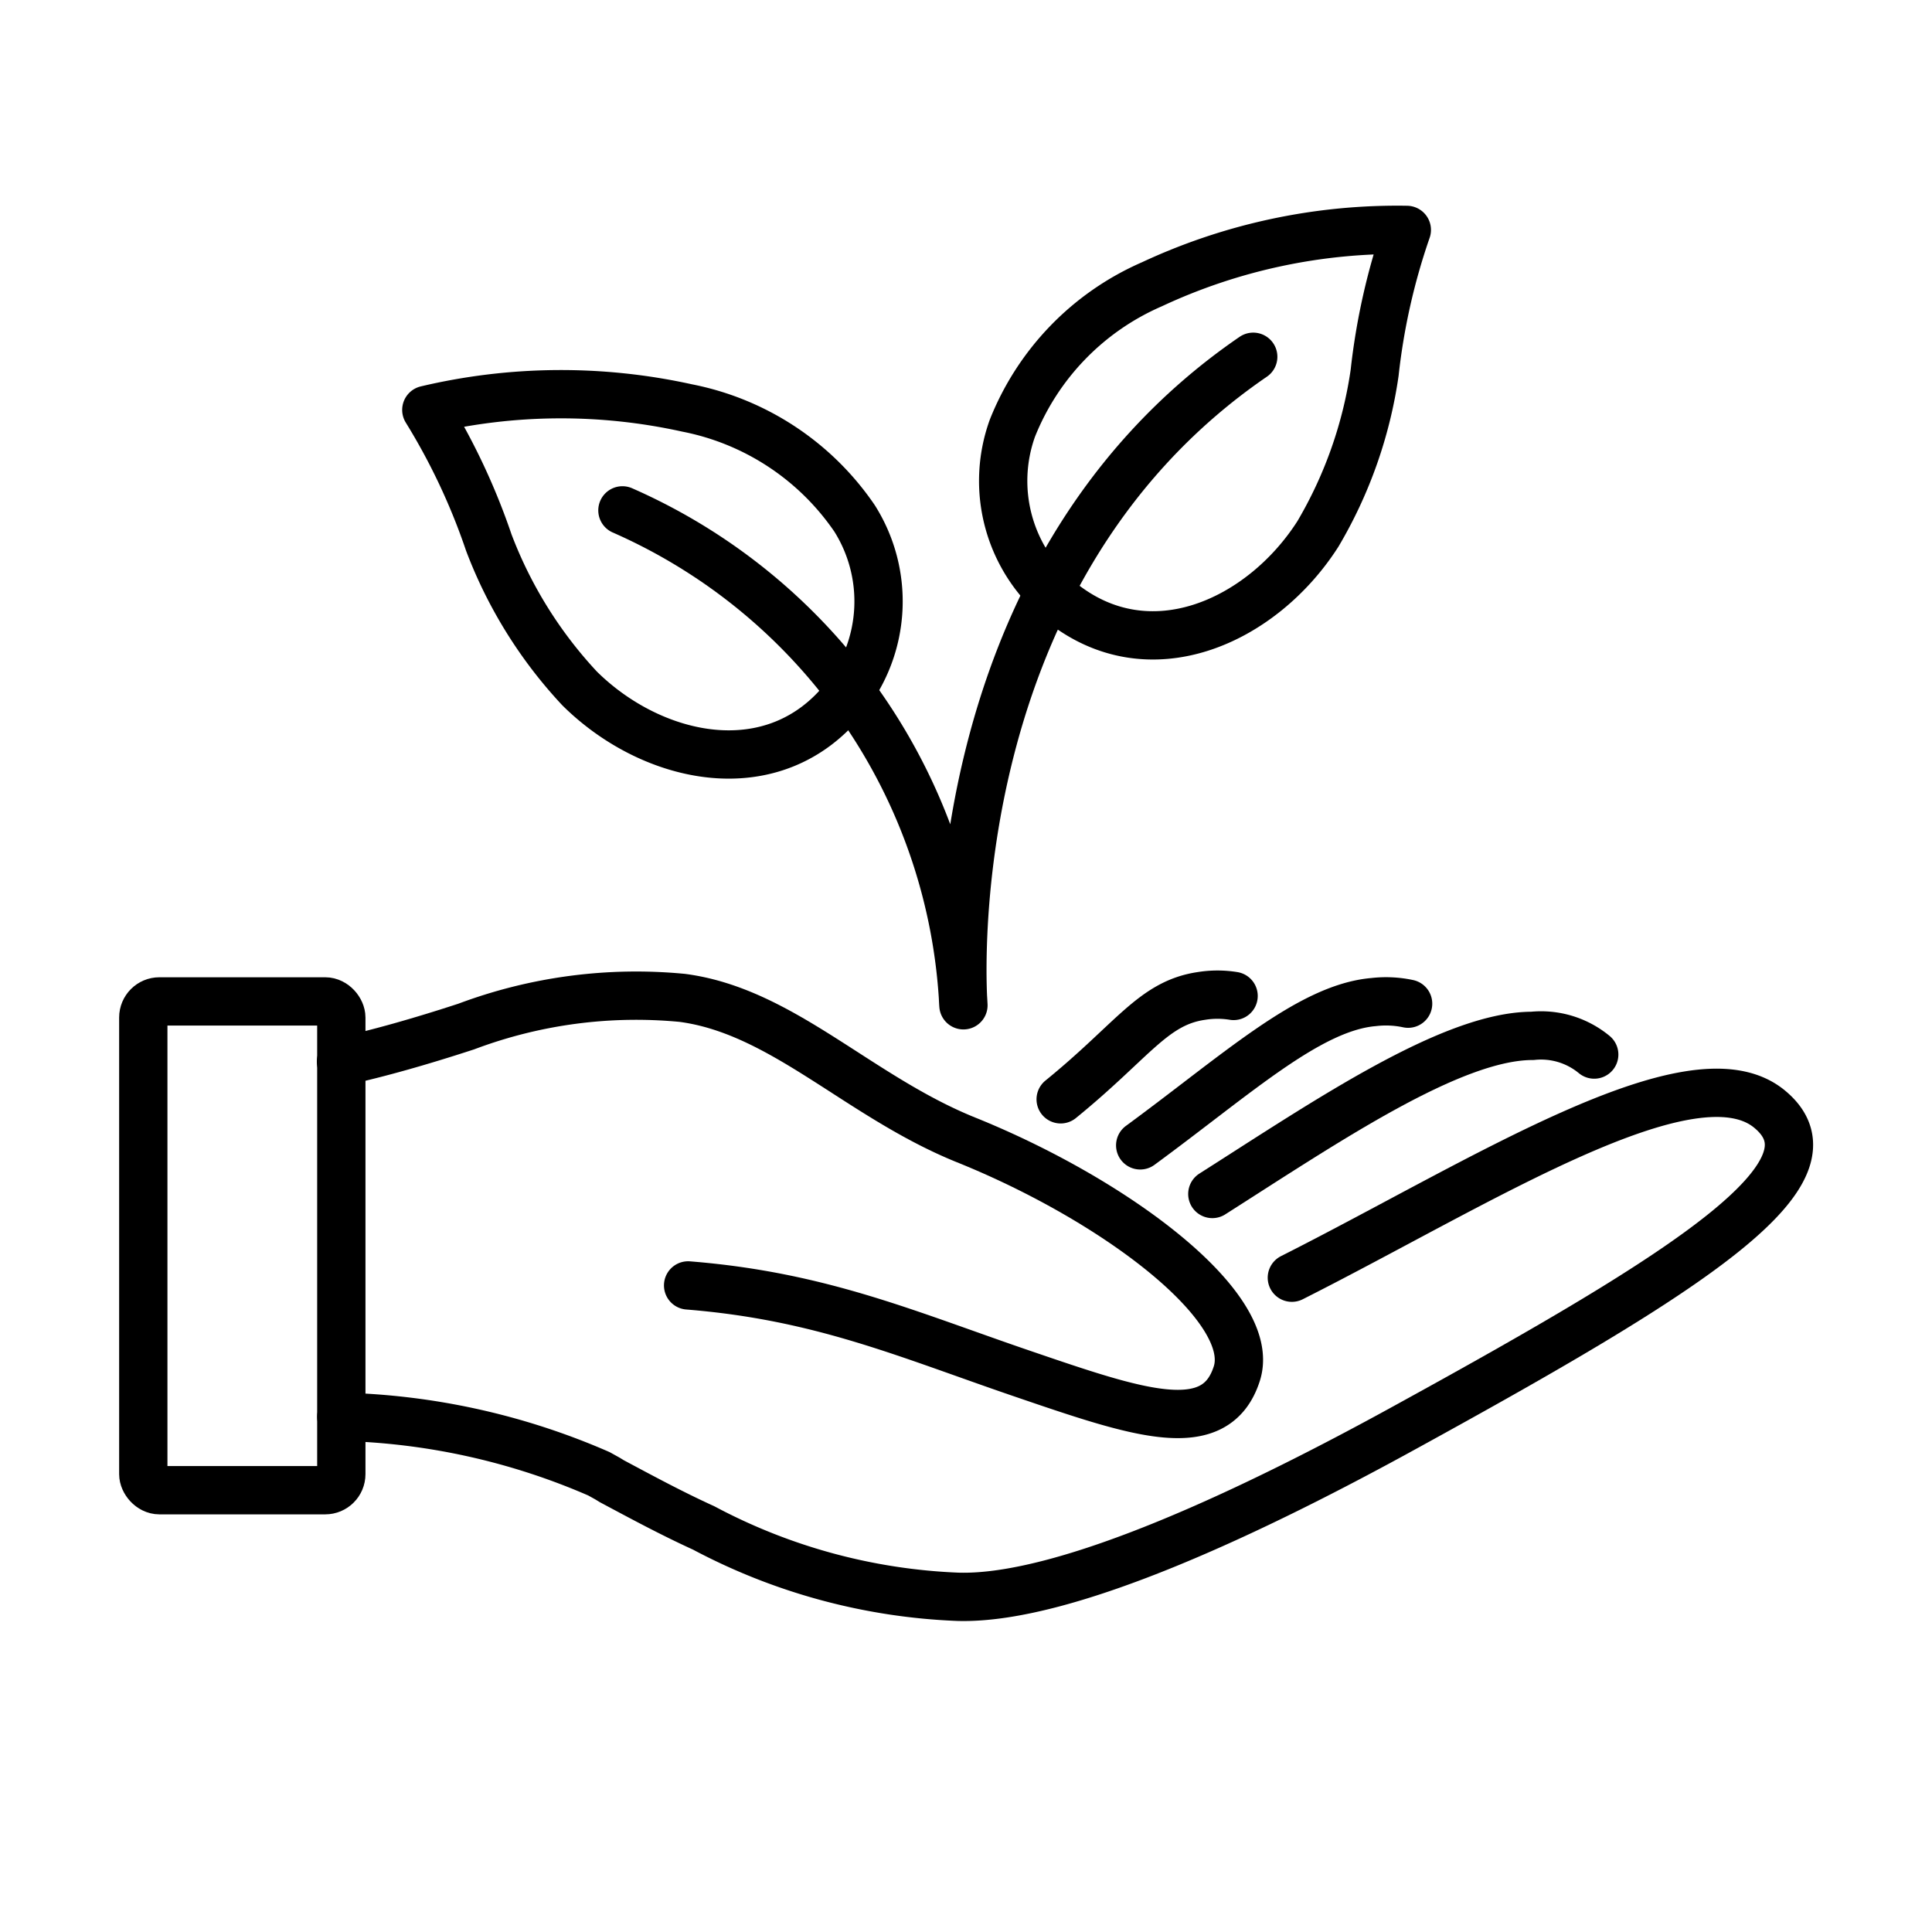
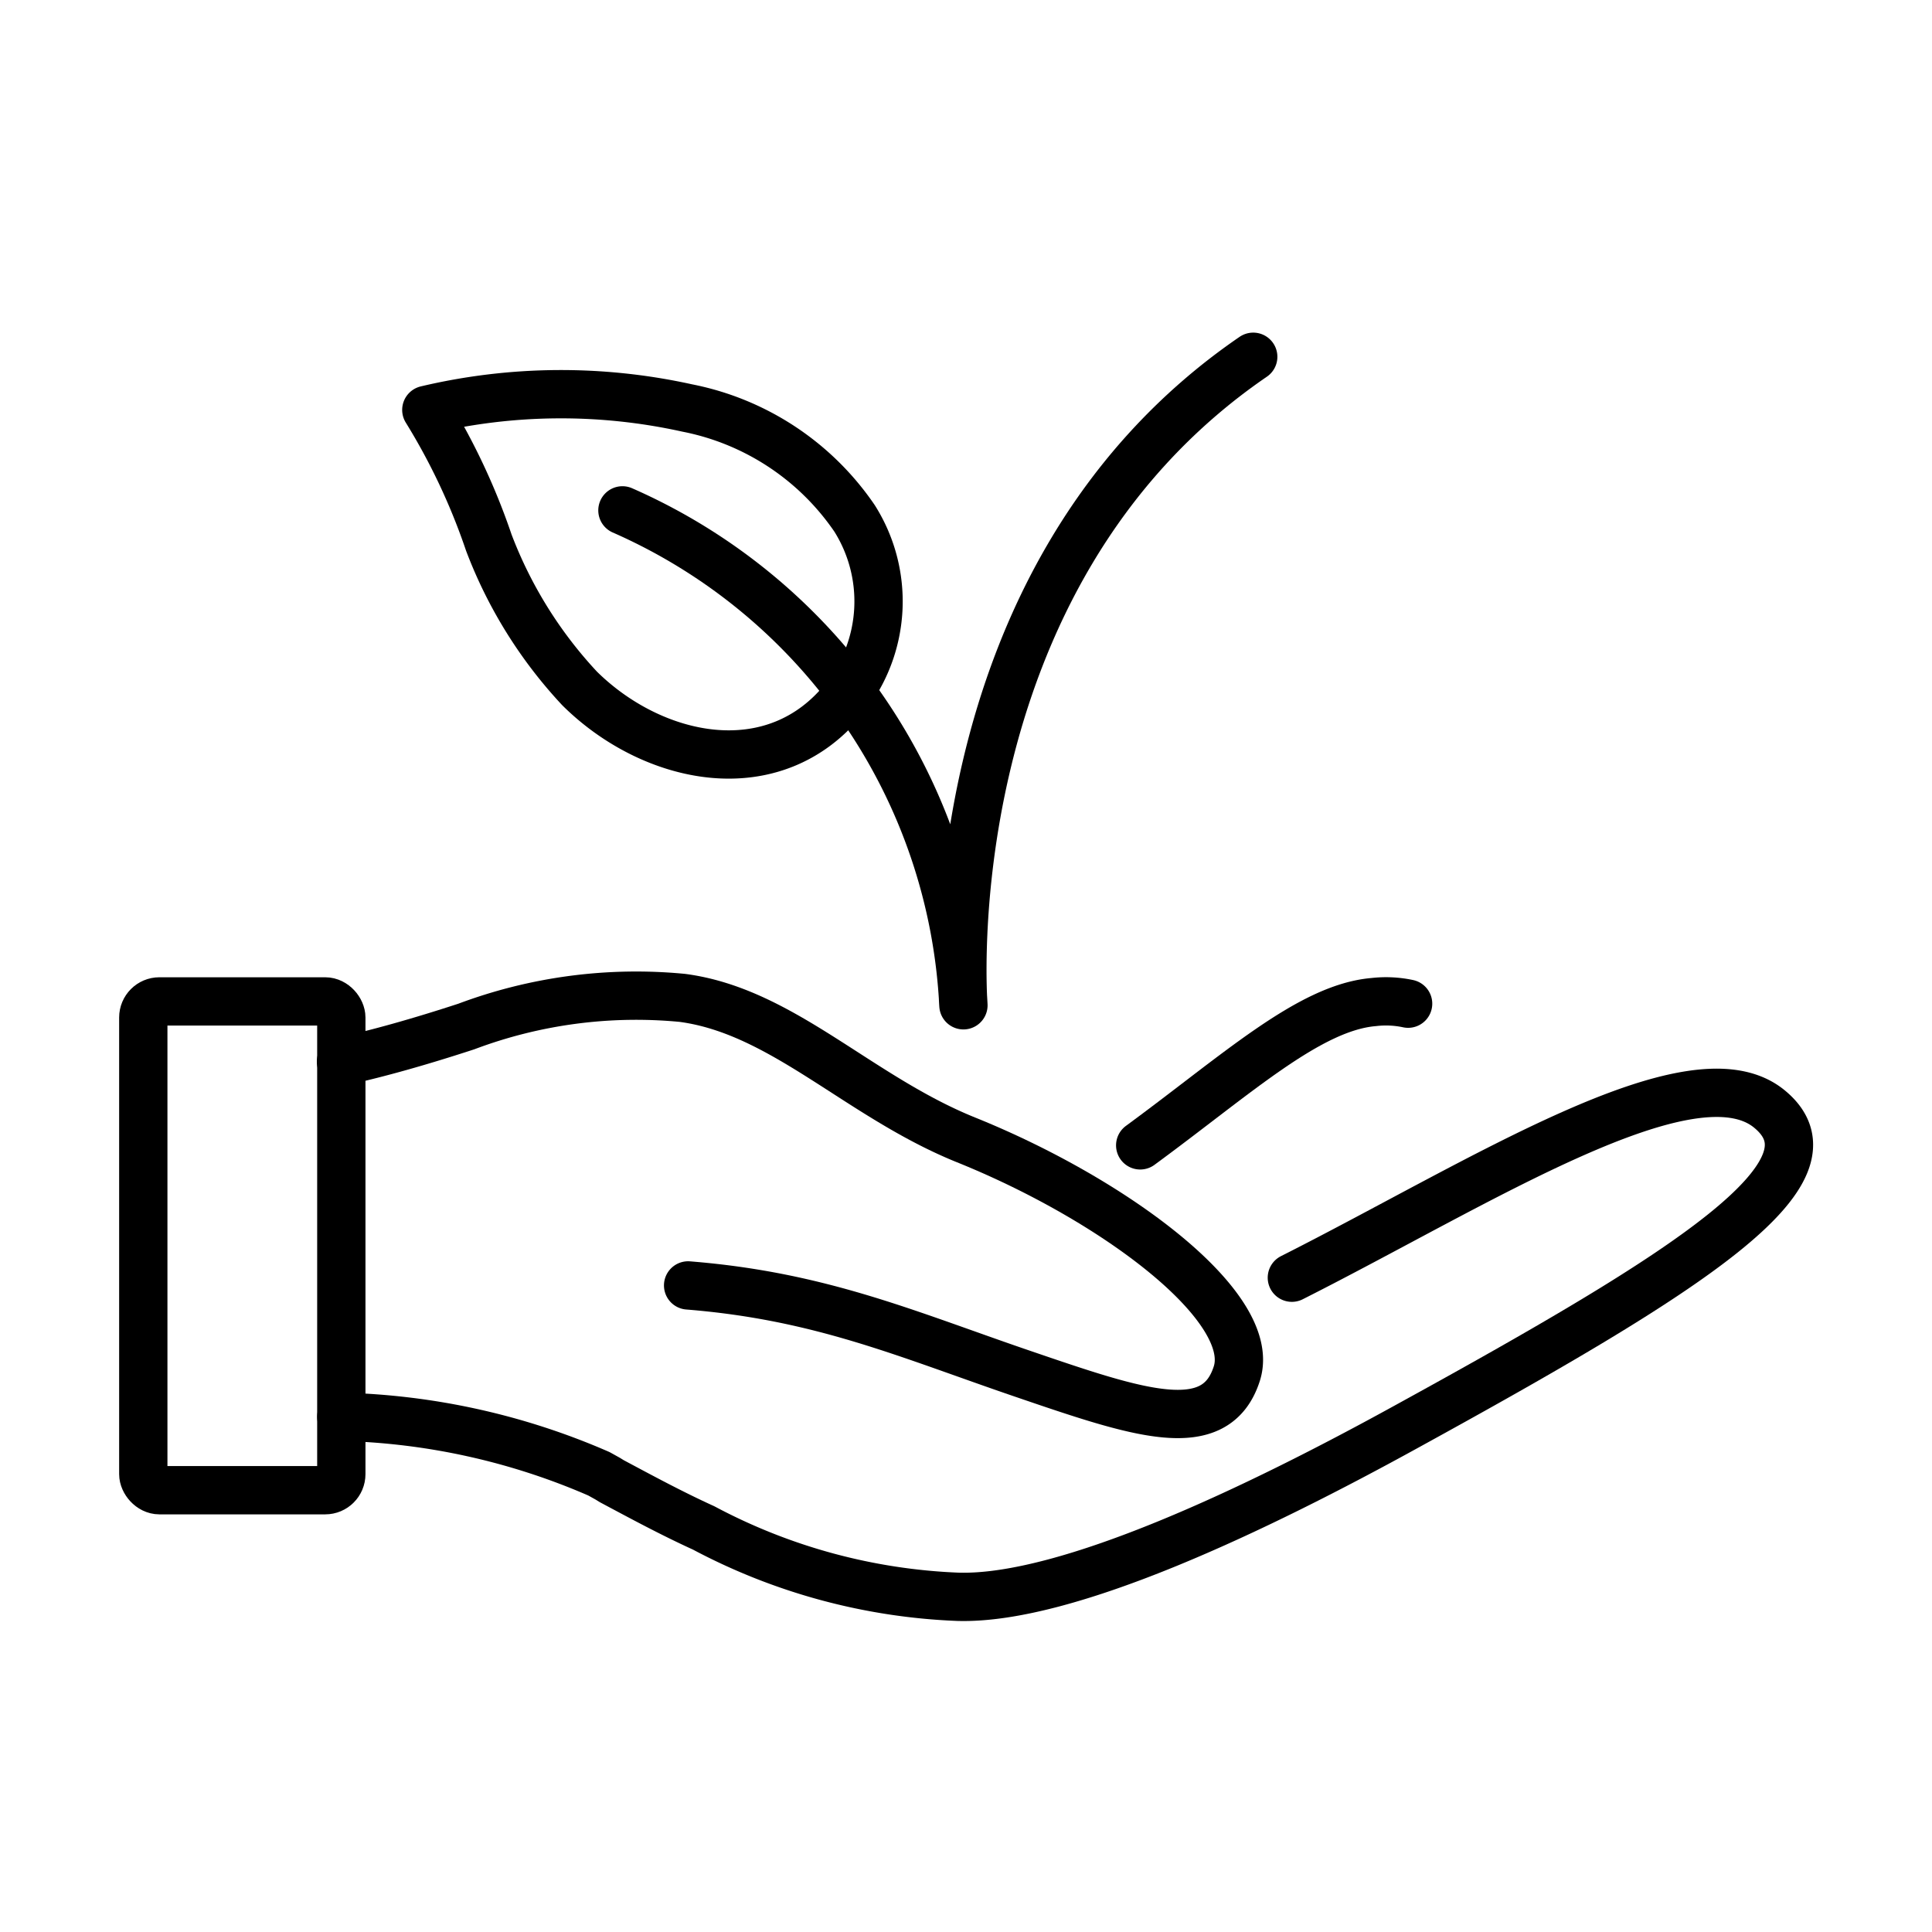
<svg xmlns="http://www.w3.org/2000/svg" viewBox="0 0 60 60">
  <defs>
    <style>
      .cls-1 {
        fill: none;
        stroke: #000;
        stroke-linecap: round;
        stroke-linejoin: round;
        stroke-width: 1.5px;
      }
    </style>
  </defs>
  <g id="Layer_1" data-name="Layer 1">
-     <path class="cls-1" d="M32.91,18.66a4.83,4.83,0,0,1-1.47-5.36,8.17,8.17,0,0,1,4.33-4.47,18,18,0,0,1,7.92-1.69,20.27,20.27,0,0,0-1,4.44,13.67,13.67,0,0,1-1.76,5C39.2,19.29,35.68,20.93,32.91,18.66Z" />
    <path class="cls-1" d="M26.26,21.65a4.83,4.83,0,0,0,.28-5.55,8.2,8.2,0,0,0-5.2-3.43,18.16,18.16,0,0,0-8.1.06,20.14,20.14,0,0,1,1.94,4.12A13.79,13.79,0,0,0,18,21.38C20.26,23.62,24.05,24.46,26.26,21.65Z" />
    <path class="cls-1" d="M19.33,15.85A17.75,17.75,0,0,1,29.92,31.22s-1.06-13.25,9-20.14" />
    <path class="cls-1" d="M10.6,44a21.26,21.26,0,0,1,8,1.77l.27.15L19,46h0c.9.48,1.86,1,2.85,1.45a18.33,18.33,0,0,0,7.9,2.14c3.41.1,9.36-2.77,13.92-5.28,8.78-4.82,13.68-7.9,11.28-9.87s-9,2.3-14.83,5.24" />
    <path class="cls-1" d="M21.37,39.92c4.12.33,6.78,1.51,10.38,2.74s6,2.06,6.66,0S34.64,37.27,30,35.4c-3.34-1.35-5.7-4-8.81-4.41a15,15,0,0,0-6.71.89c-1.44.47-2.71.83-3.89,1.09" />
-     <path class="cls-1" d="M49.51,32.75a2.59,2.59,0,0,0-1.92-.58c-2.51,0-6.42,2.67-9.94,4.91" />
    <path class="cls-1" d="M43.73,31.17a3.3,3.3,0,0,0-1.07-.05c-2,.17-4.25,2.25-7.25,4.45" />
-     <path class="cls-1" d="M38.31,30.93a3.12,3.12,0,0,0-1,0c-1.5.22-2.12,1.38-4.37,3.21" />
    <rect class="cls-1" x="4.45" y="31.1" width="6.15" height="15.18" rx="0.5" />
  </g>
</svg>